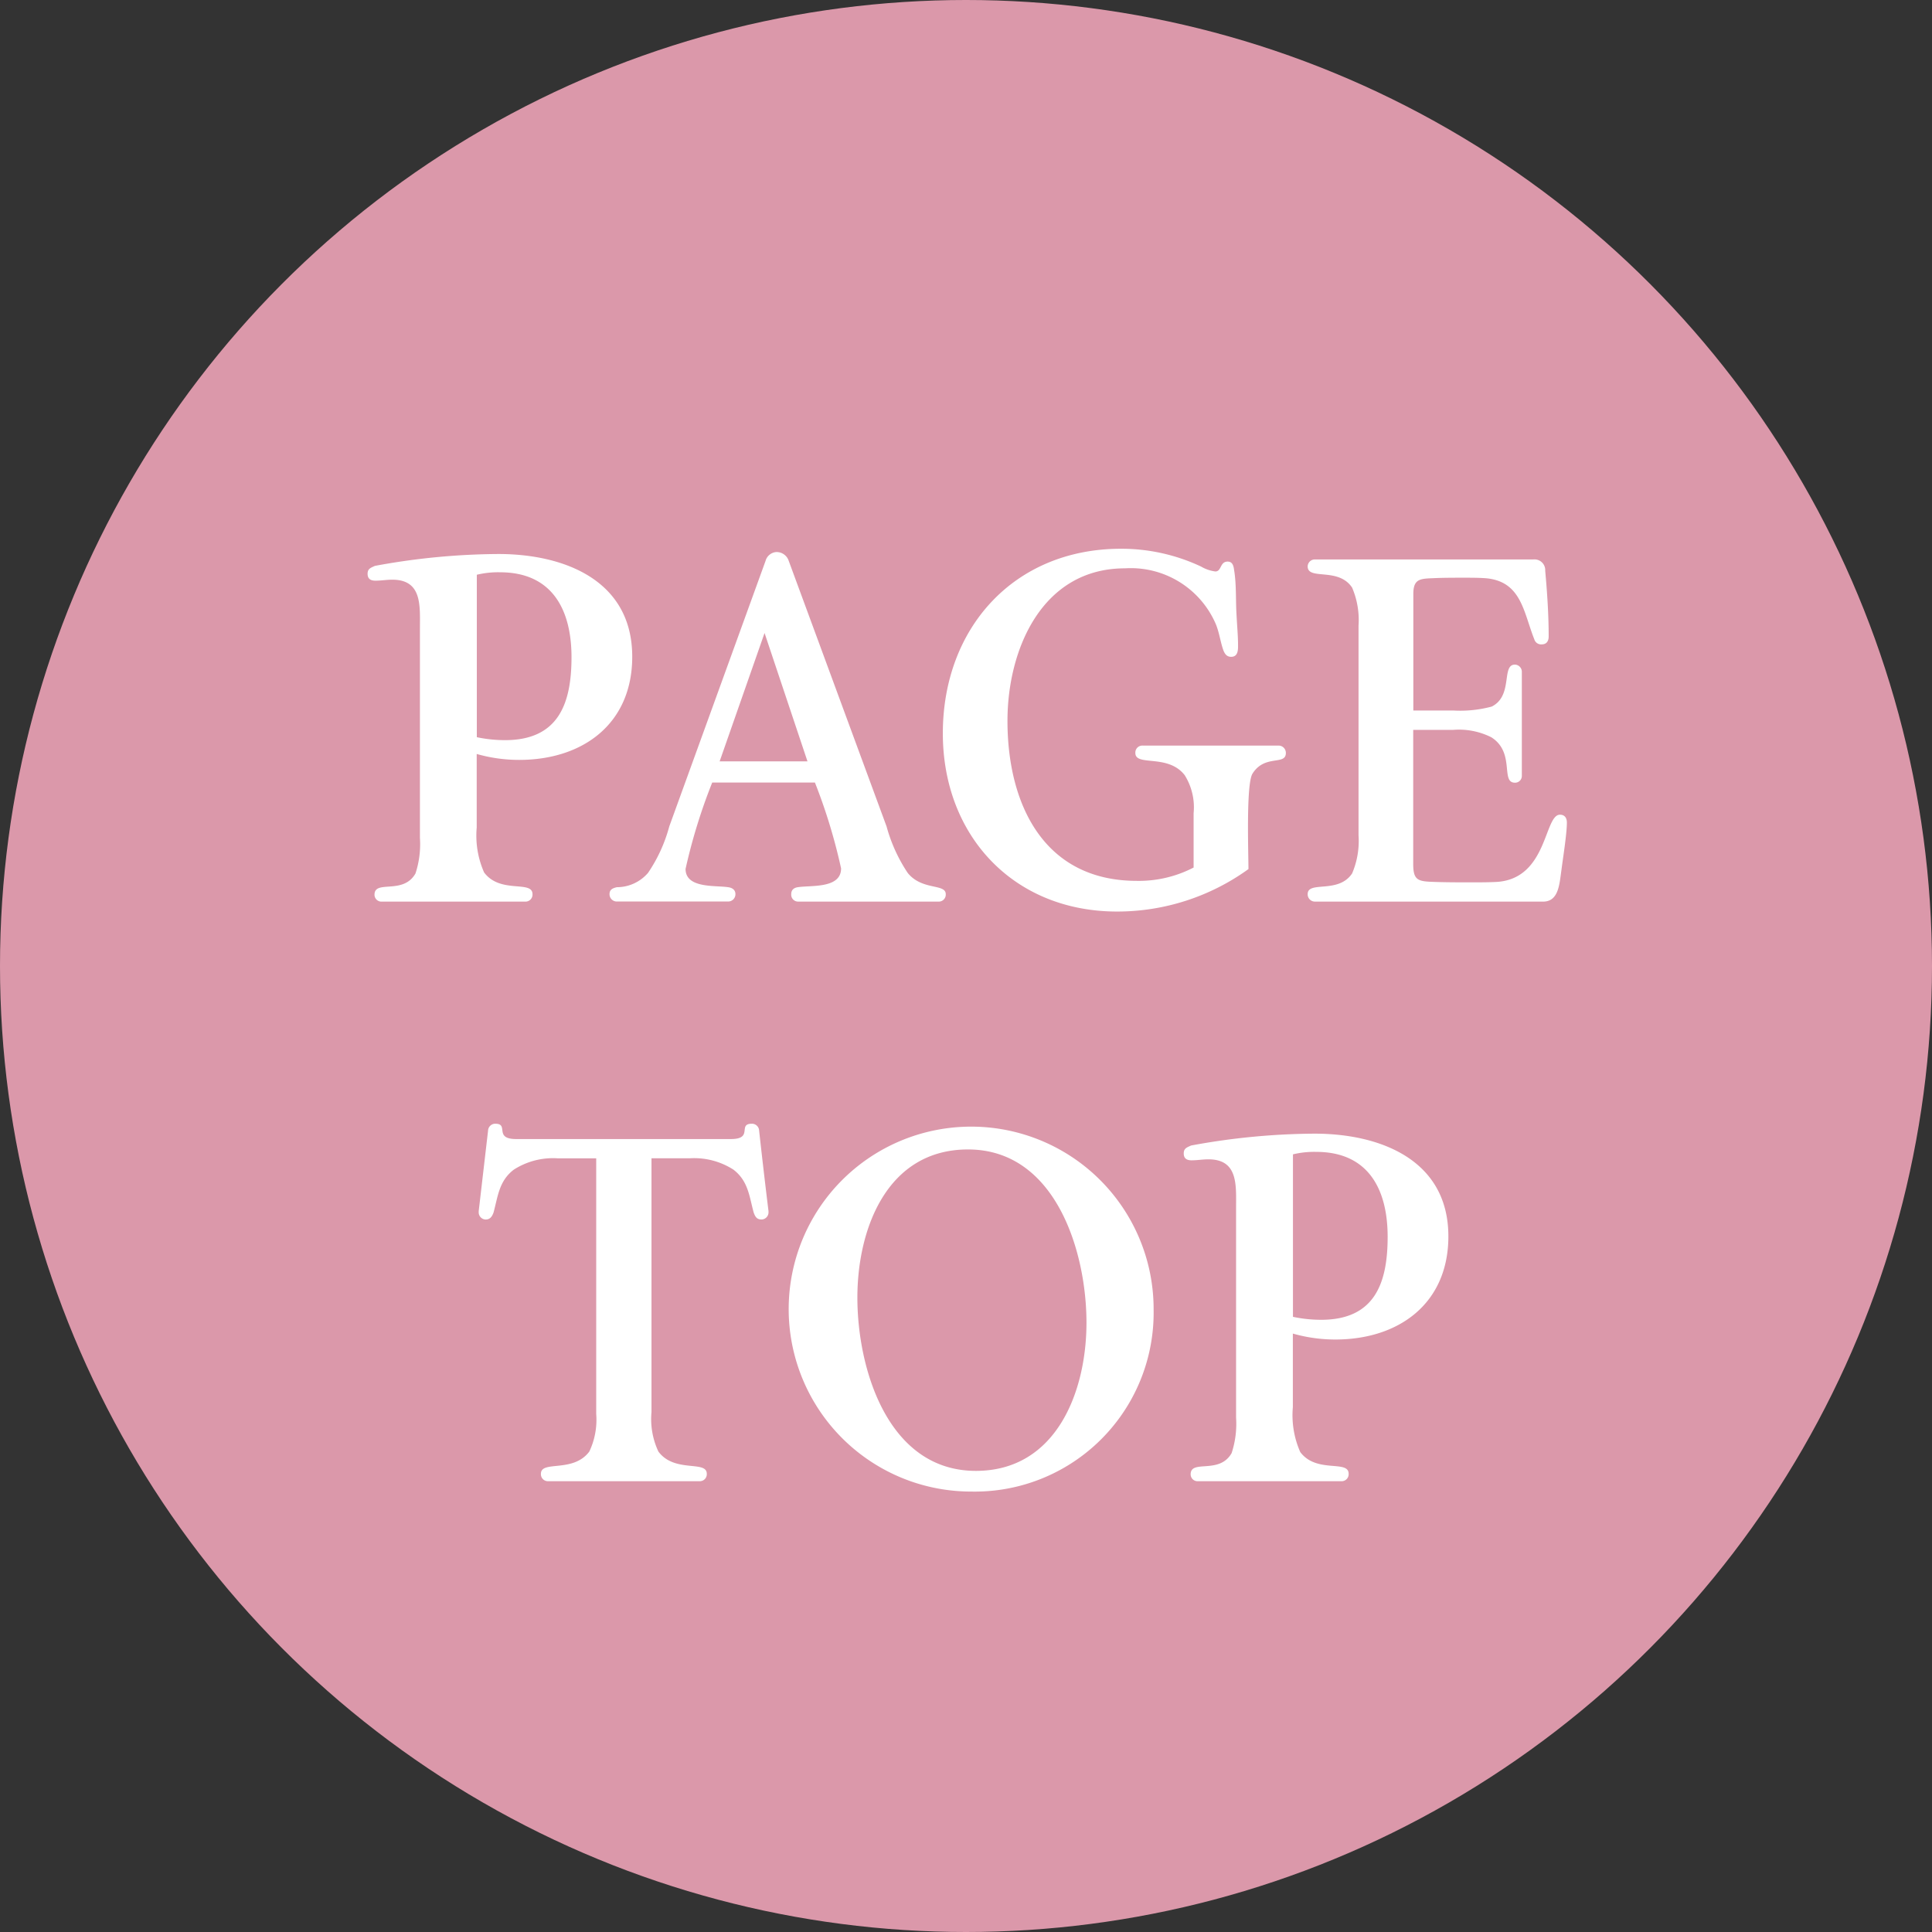
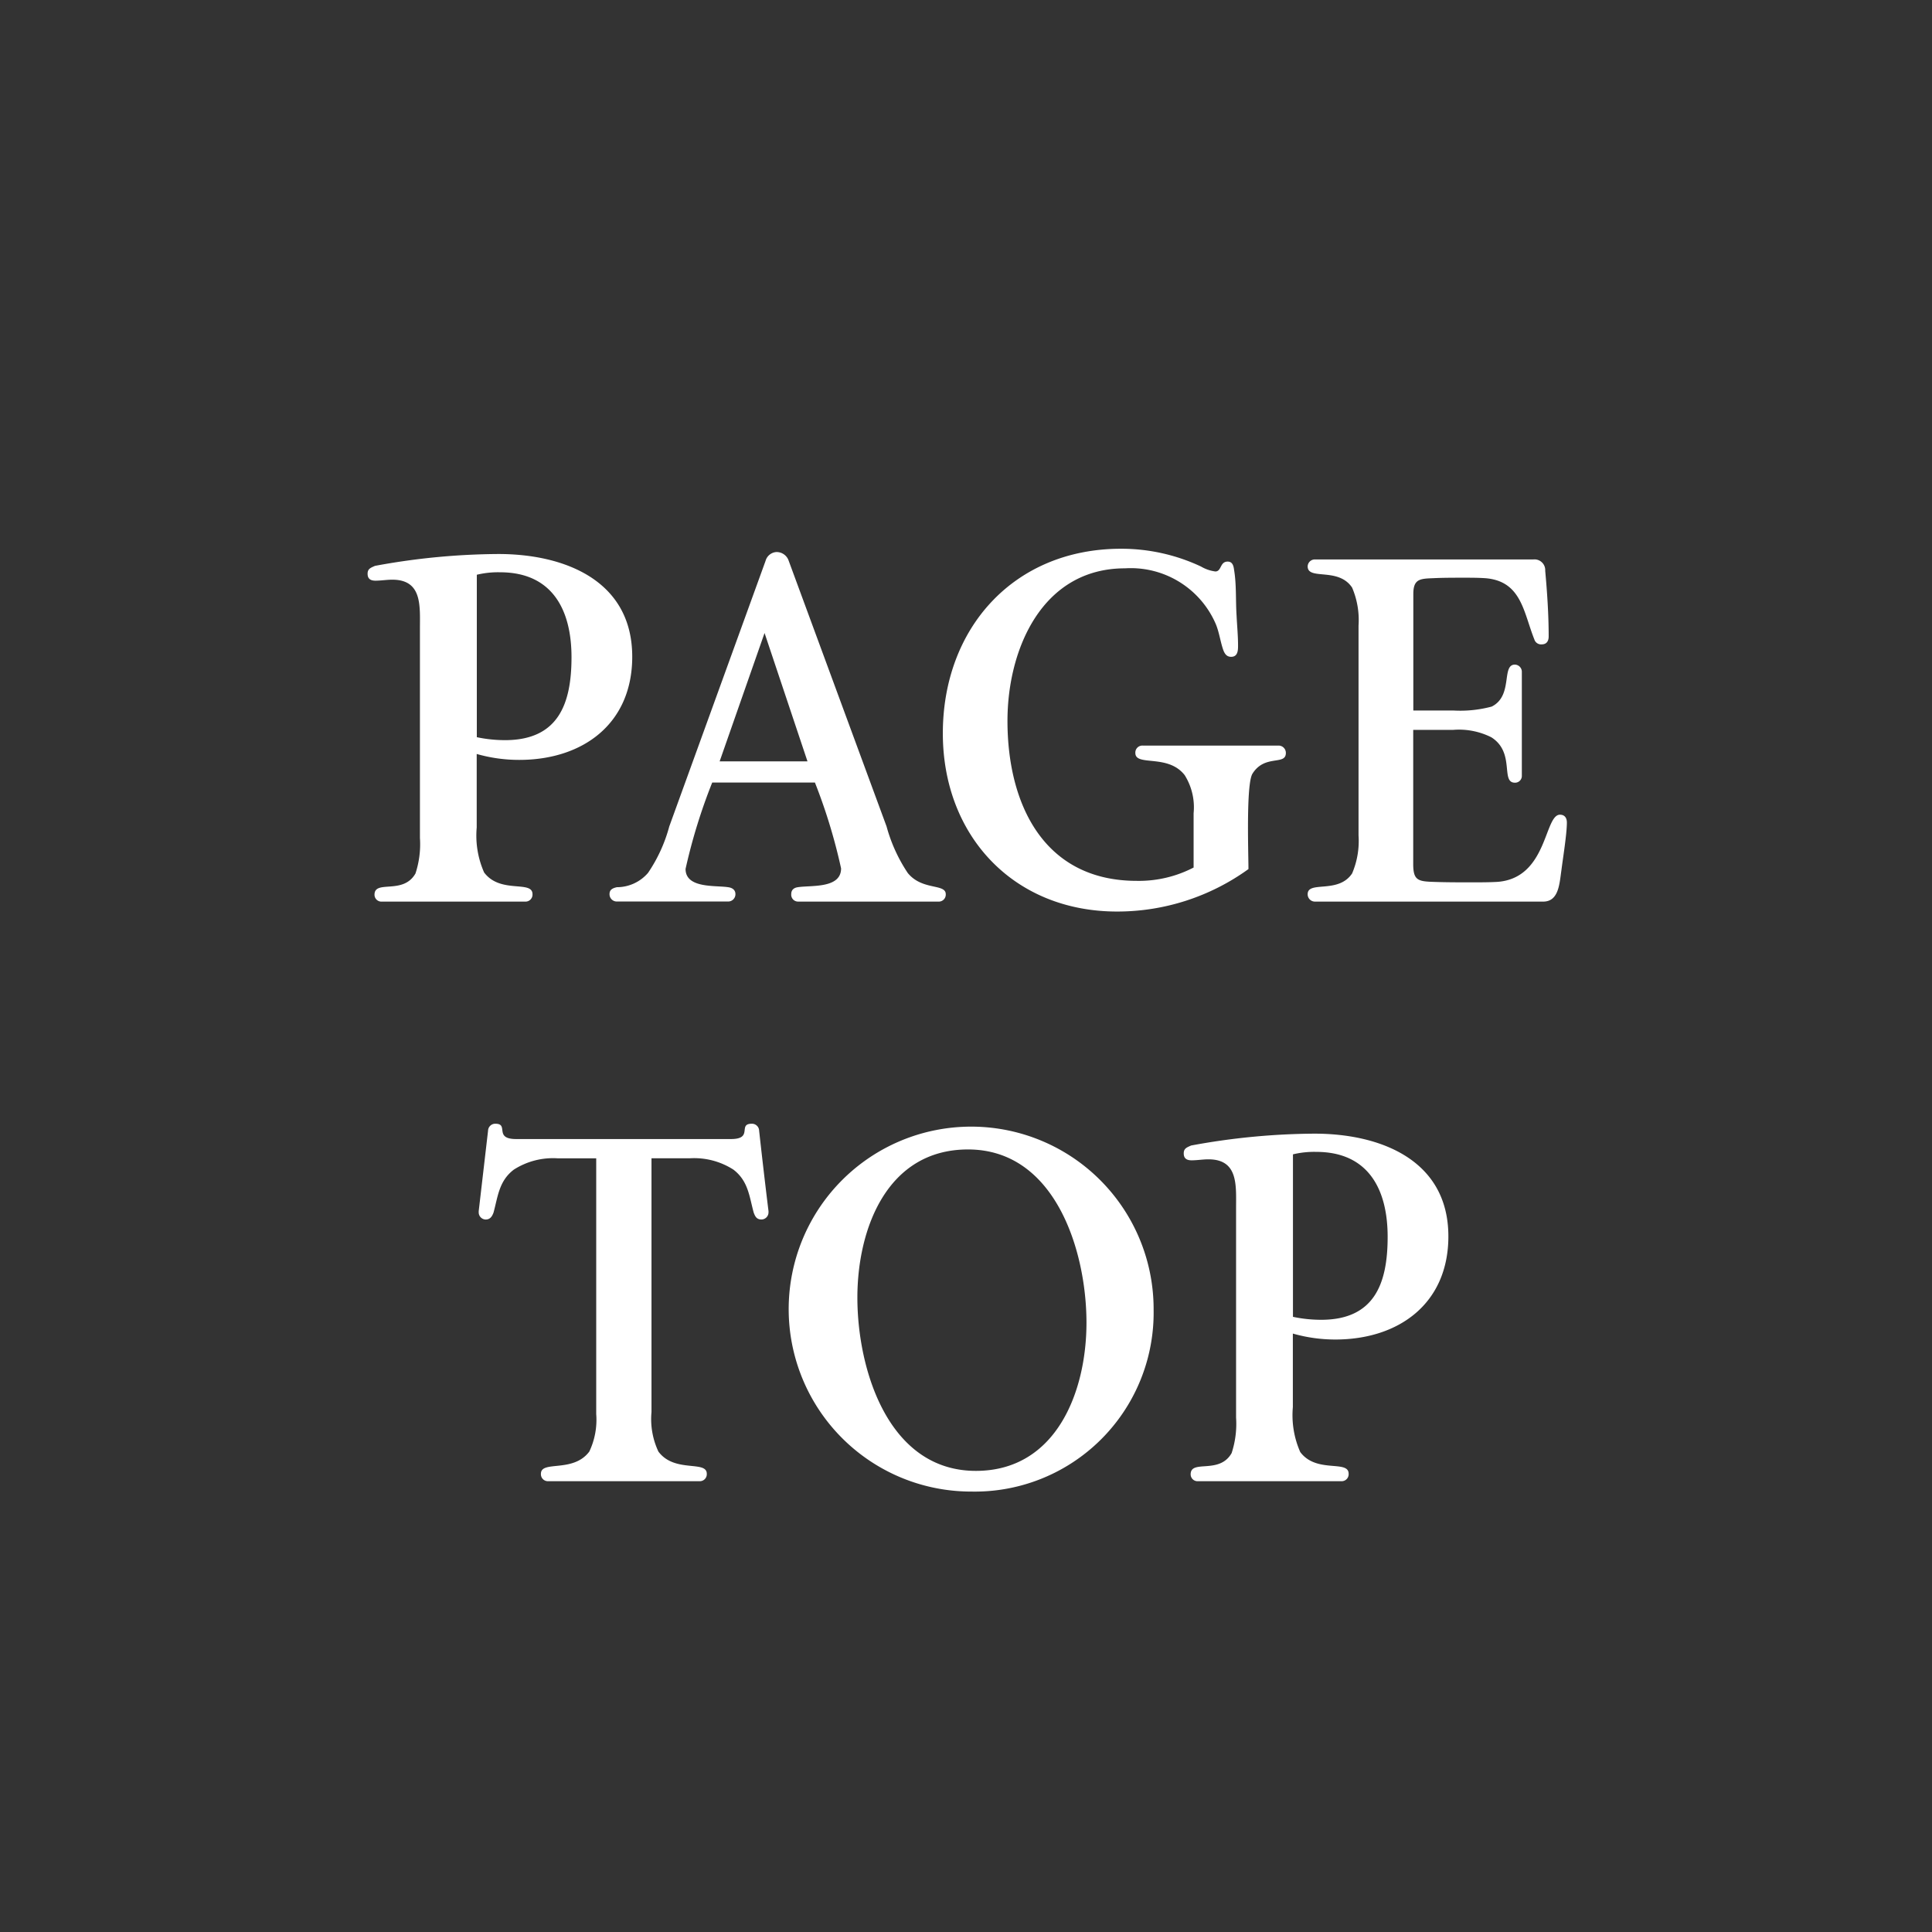
<svg xmlns="http://www.w3.org/2000/svg" width="90" height="90" viewBox="0 0 90 90">
  <rect x="0" y="0" width="90" height="90" fill="#333333" stroke="none" />
  <g transform="translate(-977 -1671)">
-     <circle cx="45" cy="45" r="45" transform="translate(977 1671)" fill="#db98aa" />
    <path d="M29.452,8.592c0-3.565-3.174-4.784-6.233-4.784a32.3,32.3,0,0,0-5.75.552c-.207.092-.345.138-.345.368,0,.253.161.322.368.322.253,0,.529-.046.782-.046,1.4,0,1.288,1.219,1.288,2.277v9.752a4.378,4.378,0,0,1-.207,1.656c-.575,1.012-1.909.276-1.909.989a.321.321,0,0,0,.345.322h6.67a.326.326,0,0,0,.345-.345c0-.667-1.495,0-2.254-1.012a4.242,4.242,0,0,1-.345-2.093V13.123a7.206,7.206,0,0,0,1.978.276C27.152,13.4,29.452,11.72,29.452,8.592Zm-2.829.023c0,2.185-.621,3.864-3.1,3.864a6.348,6.348,0,0,1-1.311-.138V4.774a4.212,4.212,0,0,1,1.081-.115C25.726,4.659,26.623,6.407,26.623,8.615Zm17.434,11.04c0-.506-1.1-.161-1.771-.989A7.38,7.38,0,0,1,41.3,16.5L36.743,4.13a.594.594,0,0,0-.575-.414.561.561,0,0,0-.506.414L31.177,16.5a7.118,7.118,0,0,1-.989,2.162,1.913,1.913,0,0,1-1.449.667c-.207.046-.345.115-.345.322a.339.339,0,0,0,.345.345h5.175a.339.339,0,0,0,.345-.345c0-.207-.161-.3-.345-.322-.575-.092-1.978.069-1.978-.851a26.212,26.212,0,0,1,1.242-4.025h4.784a26.07,26.07,0,0,1,1.219,4c0,.943-1.38.782-2,.874-.184.023-.322.115-.322.322A.321.321,0,0,0,37.18,20h6.532A.326.326,0,0,0,44.057,19.655ZM35.616,7.488l2,5.98H33.523ZM59.9,13.077a.339.339,0,0,0-.345-.345H53.234a.326.326,0,0,0-.345.345c0,.644,1.518.023,2.3,1.035a2.82,2.82,0,0,1,.414,1.771v2.53a5.532,5.532,0,0,1-2.645.621c-4.347,0-6.026-3.588-6.026-7.452,0-3.335,1.61-7.107,5.474-7.107a4.311,4.311,0,0,1,4.232,2.6c.161.391.207.8.345,1.2.069.184.161.322.368.322.322,0,.322-.322.322-.529,0-.46-.046-.92-.069-1.4-.046-.69,0-1.426-.115-2.116-.023-.184-.069-.391-.3-.391-.368,0-.276.46-.575.46a1.774,1.774,0,0,1-.667-.23,8.719,8.719,0,0,0-3.726-.828c-4.991,0-8.3,3.7-8.3,8.6,0,4.761,3.289,8.3,8.119,8.3a10.44,10.44,0,0,0,6.118-1.978c0-.736-.115-3.933.184-4.439C58.915,13.123,59.9,13.675,59.9,13.077ZM72.991,16.32c0-.207-.092-.368-.322-.368-.736,0-.575,2.944-2.9,3.128-.391.023-.805.023-1.219.023-.6,0-1.219,0-1.817-.023-.69-.023-.9-.092-.9-.828V12H67.7a3.358,3.358,0,0,1,1.771.345c1.127.713.414,2.116,1.1,2.116a.314.314,0,0,0,.322-.322V9.305a.334.334,0,0,0-.322-.345c-.644,0-.069,1.449-1.081,1.955a5.663,5.663,0,0,1-1.771.184H65.838V5.671c0-.69.3-.713.9-.736.483-.023.966-.023,1.472-.023.322,0,.644,0,.989.023,1.679.138,1.771,1.587,2.277,2.852a.327.327,0,0,0,.345.23c.23,0,.322-.161.322-.368,0-1.012-.069-2.047-.161-3.059a.5.5,0,0,0-.552-.529H61.261a.334.334,0,0,0-.345.322c0,.667,1.426.023,2.07.989a3.844,3.844,0,0,1,.3,1.771v9.775a3.844,3.844,0,0,1-.3,1.771c-.644.966-2.07.322-2.07.966a.339.339,0,0,0,.345.345H71.887c.736,0,.759-.851.851-1.472C72.807,17.976,72.991,16.849,72.991,16.32ZM35.8,34.419c-.161-1.311-.3-2.507-.437-3.749a.334.334,0,0,0-.345-.322c-.667,0,.092.713-.966.713H24.047c-1.058,0-.322-.713-.966-.713a.334.334,0,0,0-.345.322L22.3,34.419v.046a.334.334,0,0,0,.322.345c.207,0,.3-.138.368-.322.207-.759.253-1.472.943-2a3.382,3.382,0,0,1,2.047-.529h1.794V43.872a3.447,3.447,0,0,1-.322,1.748c-.759,1.012-2.254.391-2.254,1.035a.326.326,0,0,0,.345.345H32.58a.326.326,0,0,0,.345-.345c0-.644-1.5-.023-2.254-1.035a3.554,3.554,0,0,1-.322-1.84V31.958H32.12a3.382,3.382,0,0,1,2.047.529c.69.529.736,1.242.943,2,.069.184.138.322.368.322a.334.334,0,0,0,.322-.345Zm17.94,4.6a8.5,8.5,0,1,0-8.487,8.464A8.333,8.333,0,0,0,53.74,39.019Zm-3.128.6c0,3.2-1.4,6.9-5.152,6.9-4.094,0-5.52-4.738-5.52-8.073,0-3.2,1.38-6.9,5.152-6.9C49.163,31.544,50.612,36.282,50.612,39.617Zm16.859-4.025c0-3.565-3.174-4.784-6.233-4.784a32.3,32.3,0,0,0-5.75.552c-.207.092-.345.138-.345.368,0,.253.161.322.368.322.253,0,.529-.046.782-.046,1.4,0,1.288,1.219,1.288,2.277v9.752a4.378,4.378,0,0,1-.207,1.656c-.575,1.012-1.909.276-1.909.989A.321.321,0,0,0,55.81,47h6.67a.326.326,0,0,0,.345-.345c0-.667-1.495,0-2.254-1.012a4.242,4.242,0,0,1-.345-2.093V40.123A7.206,7.206,0,0,0,62.2,40.4C65.171,40.4,67.471,38.72,67.471,35.592Zm-2.829.023c0,2.185-.621,3.864-3.1,3.864a6.348,6.348,0,0,1-1.311-.138V31.774a4.212,4.212,0,0,1,1.081-.115C63.745,31.659,64.642,33.407,64.642,35.615Z" transform="translate(977 1693)" fill="#fff" />
  </g>
</svg>